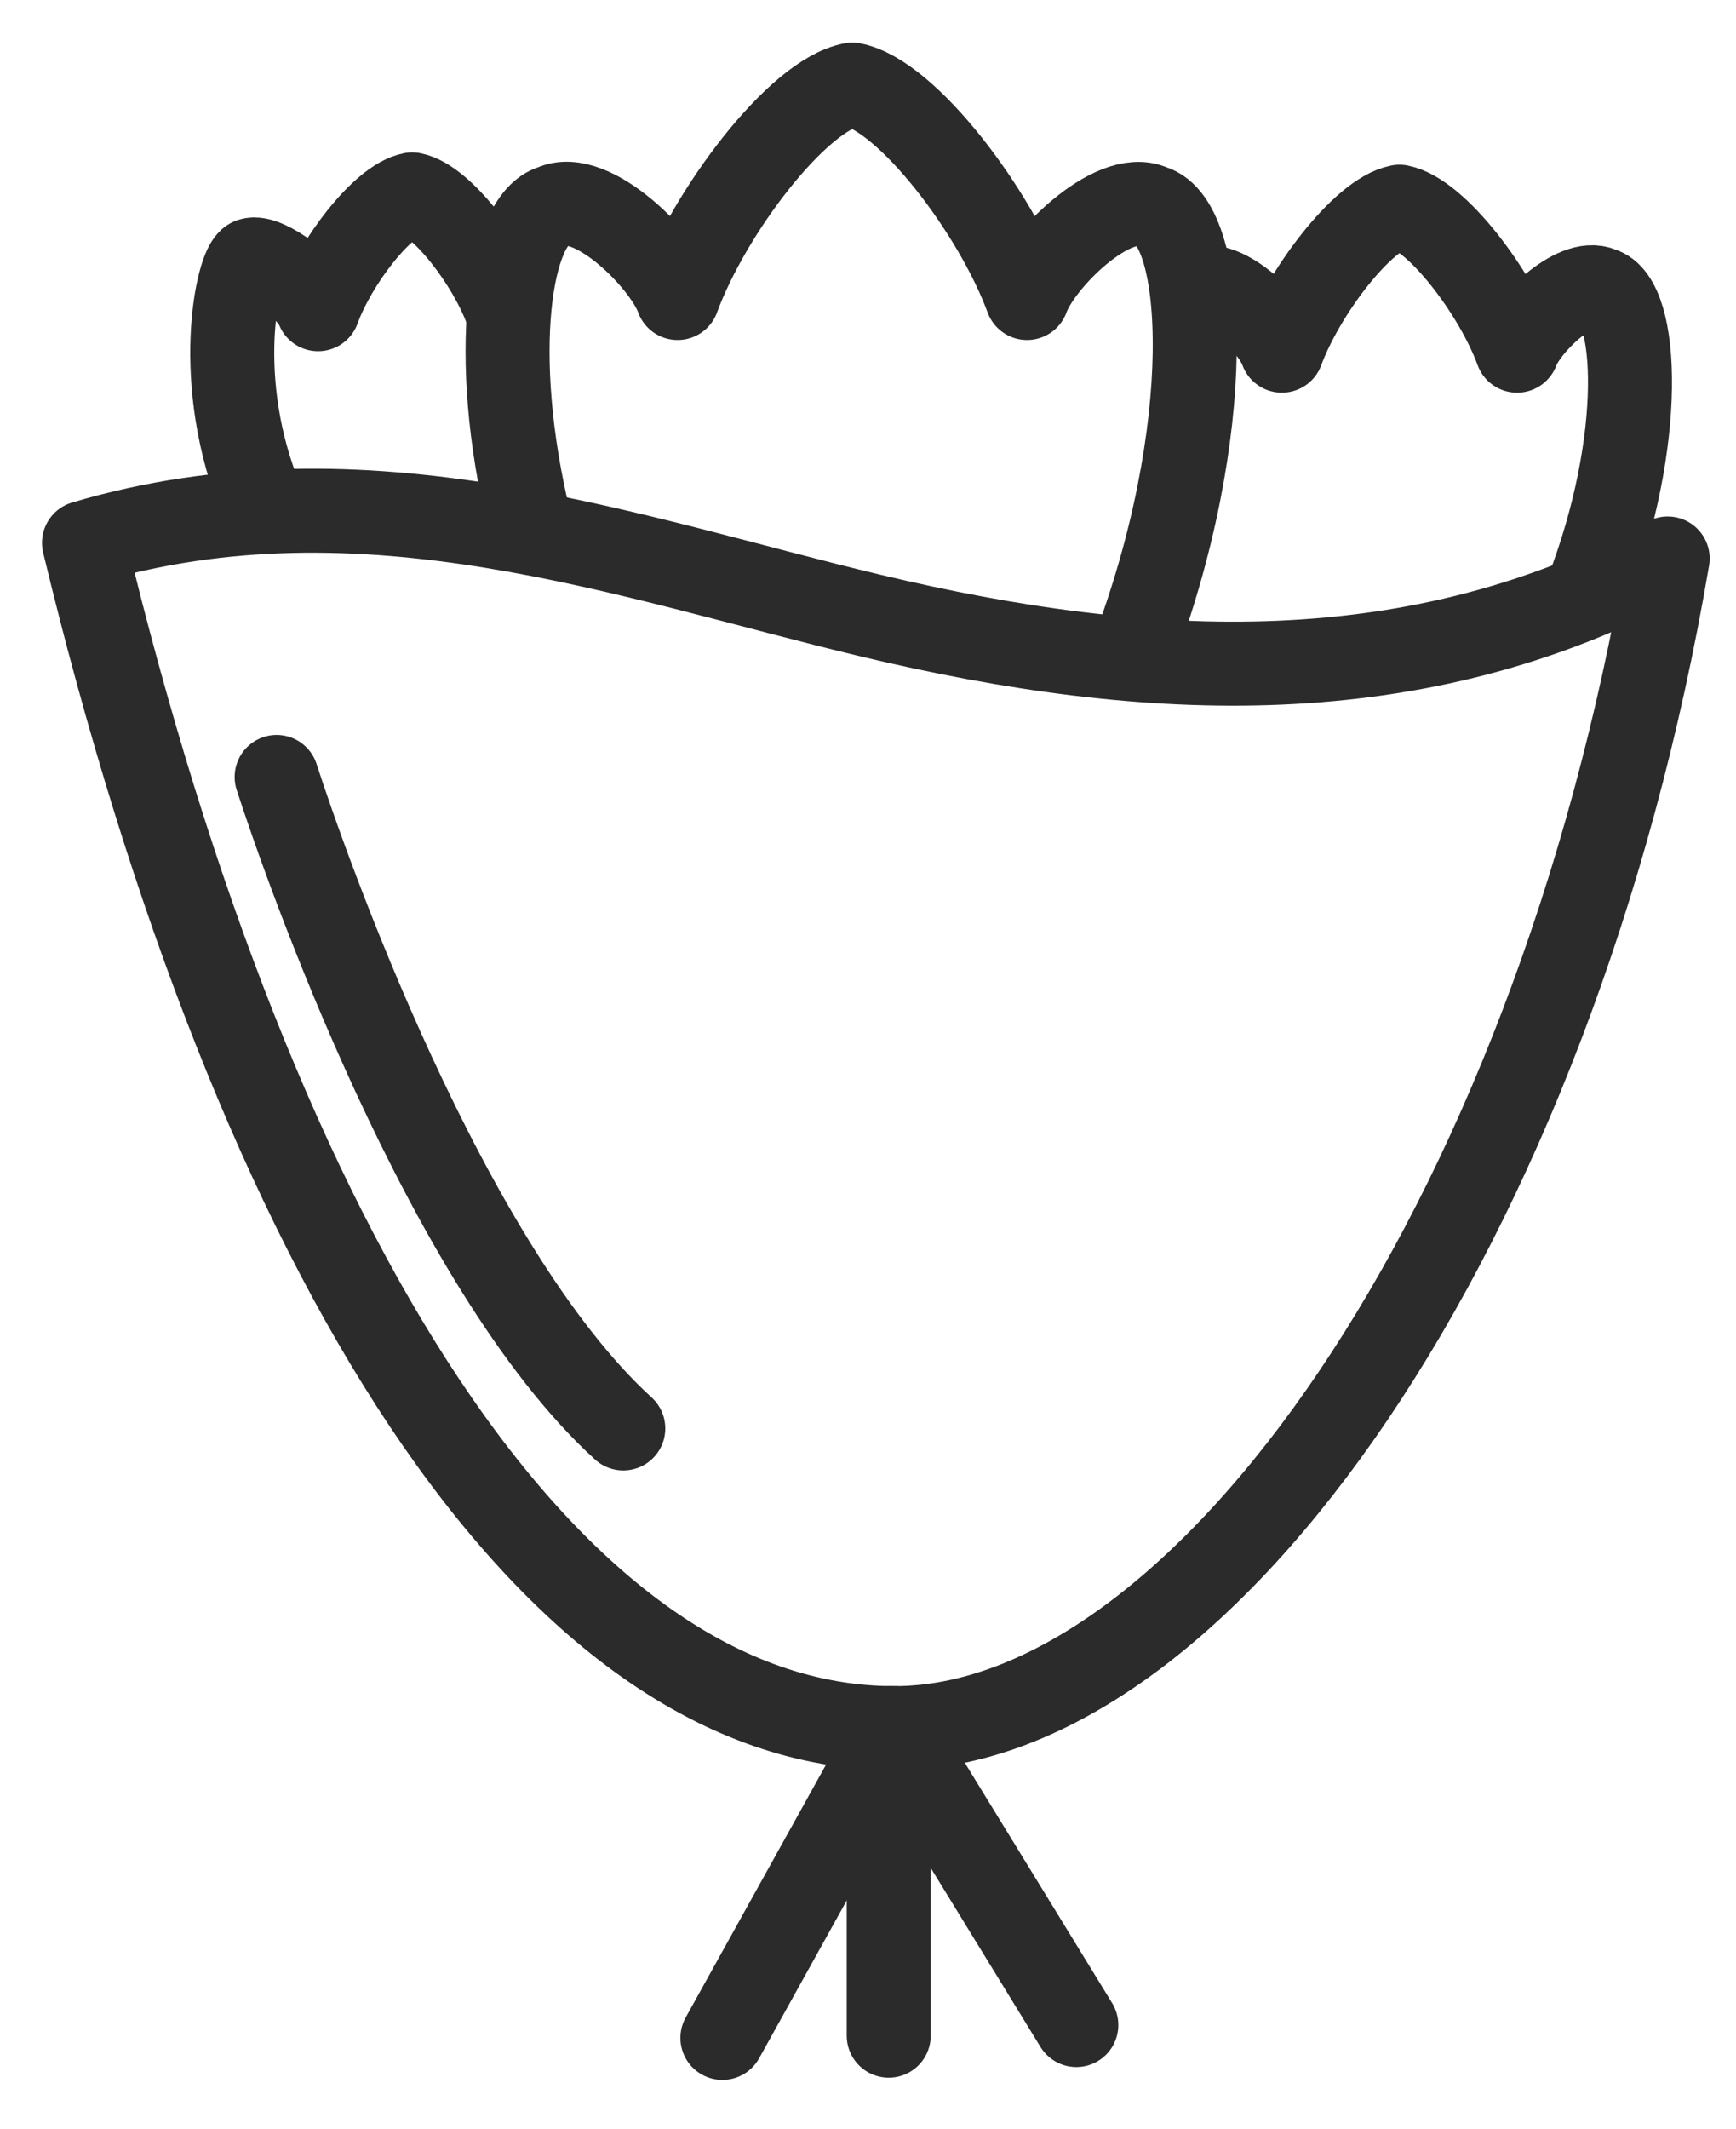
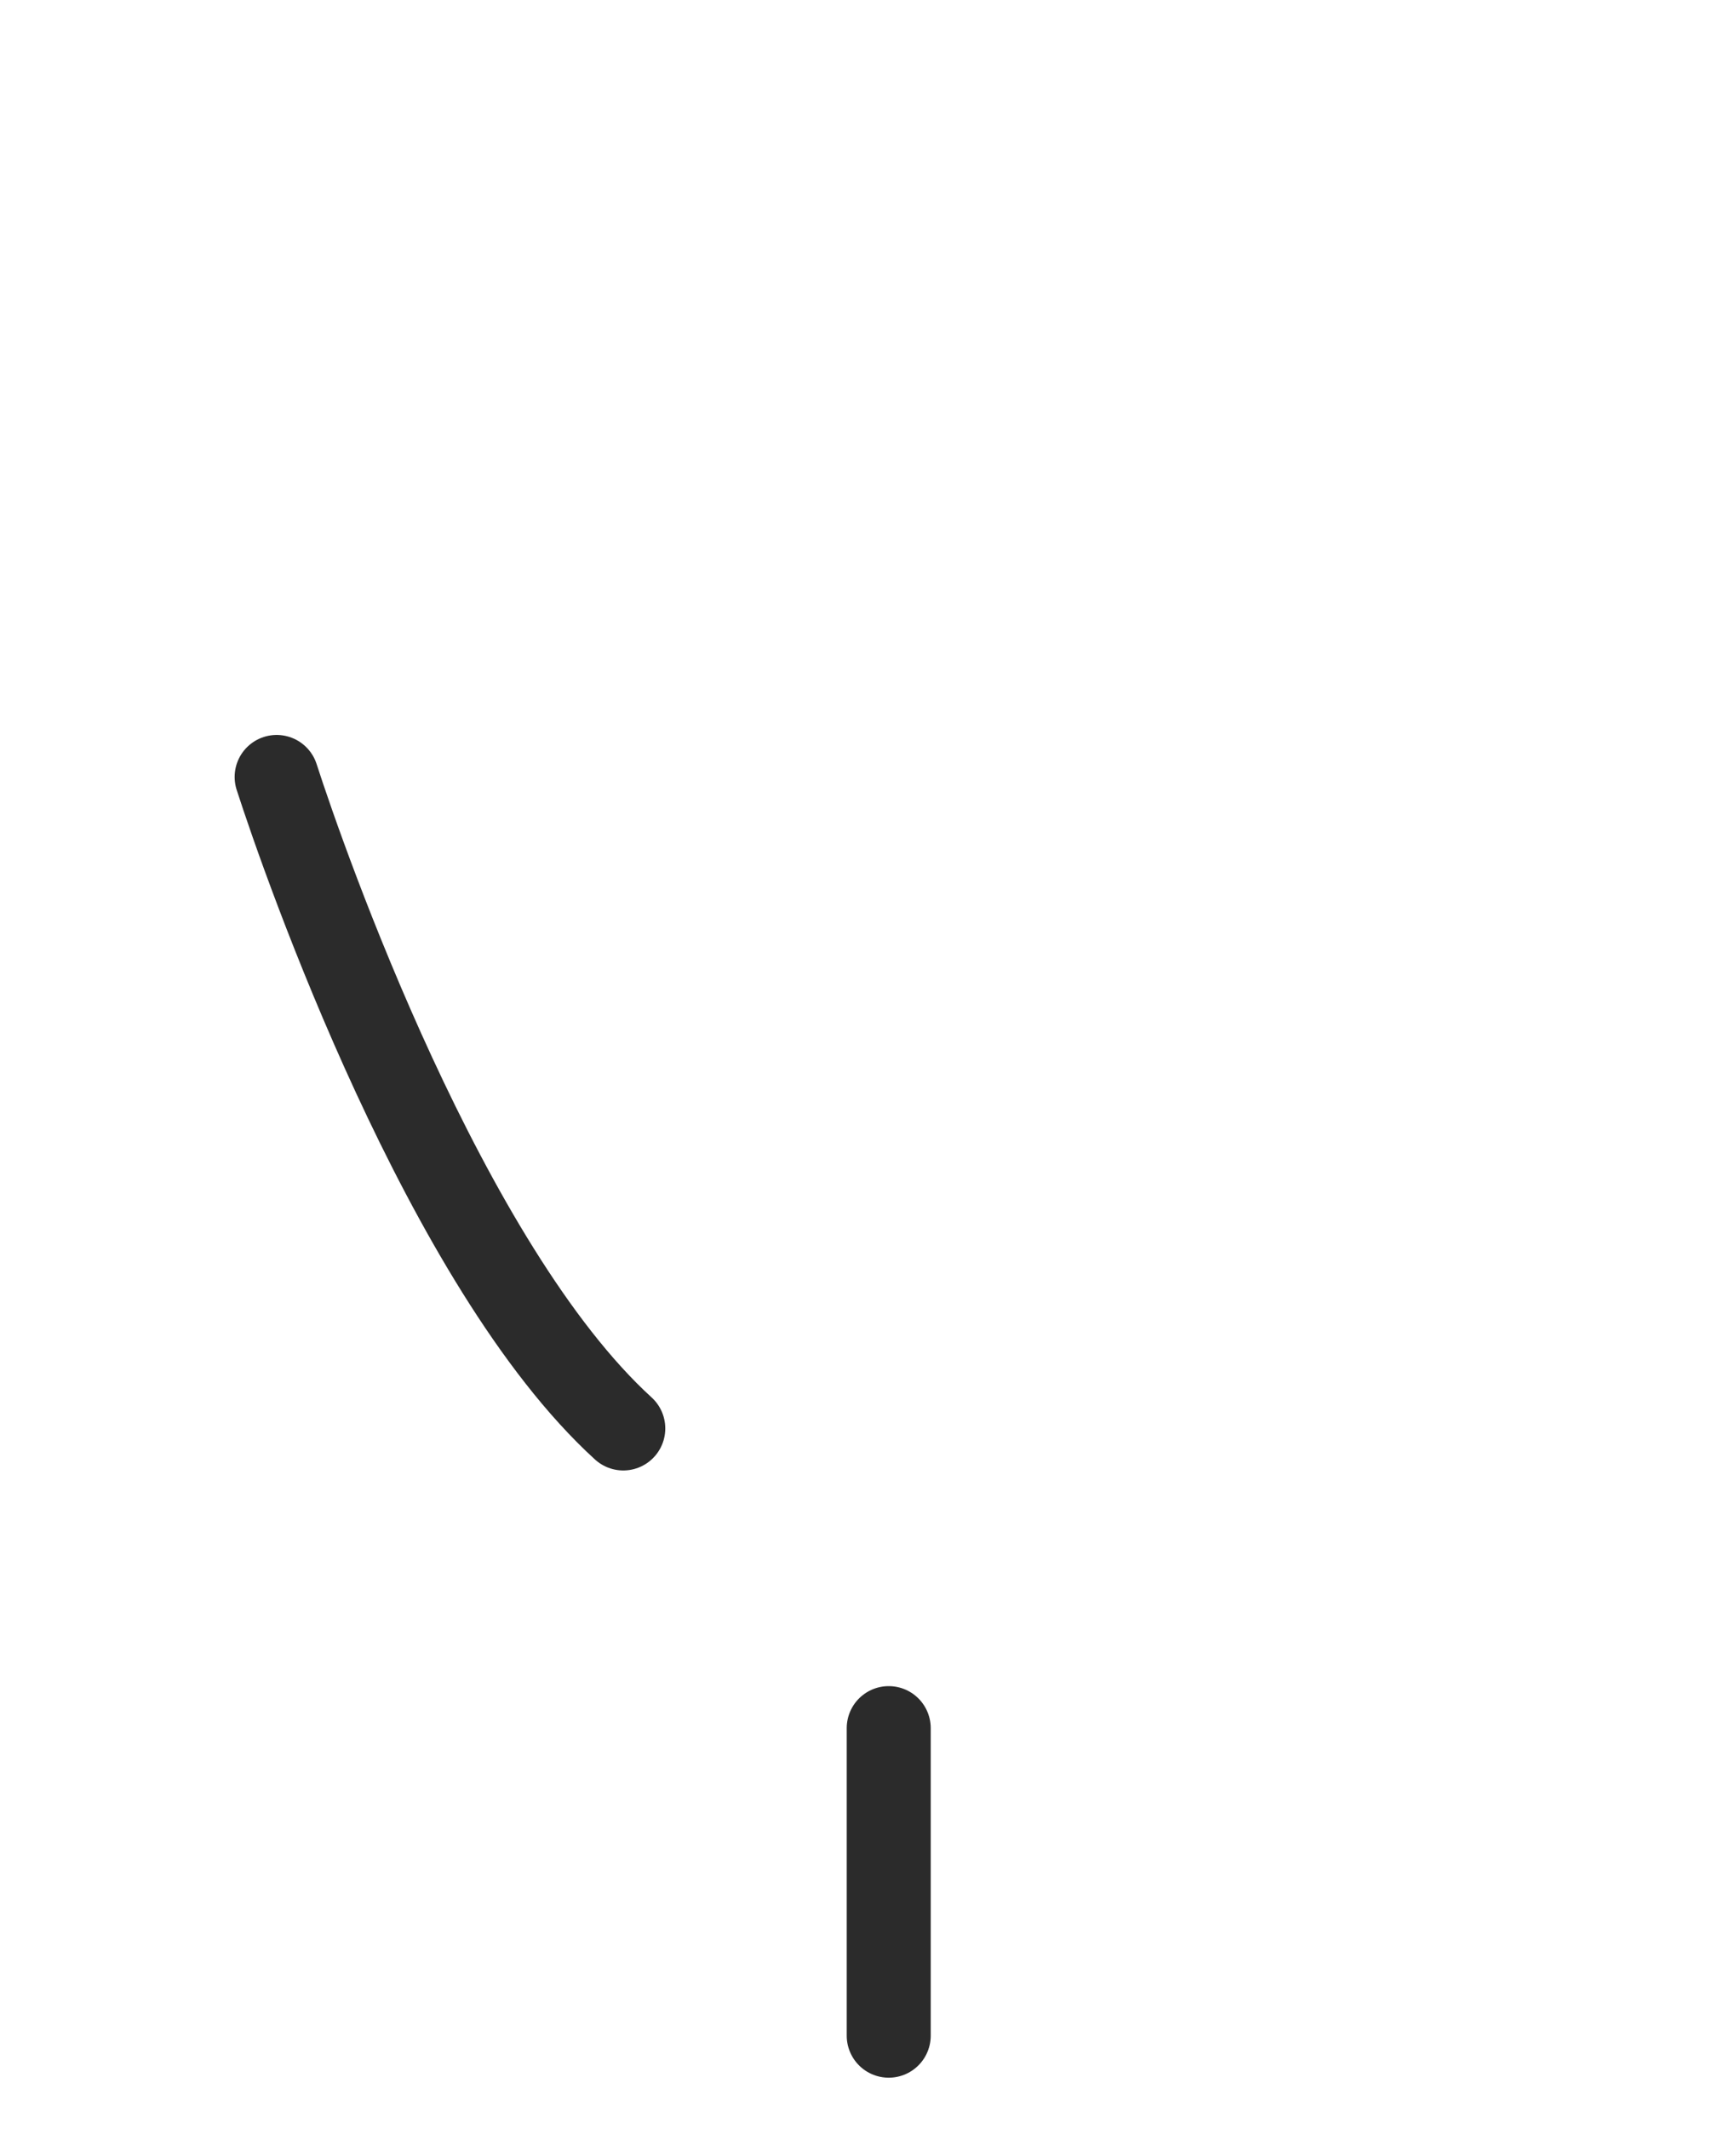
<svg xmlns="http://www.w3.org/2000/svg" width="31" height="38" viewBox="0 0 31 38" fill="none">
-   <path d="M15.55 10.99C11.27 9.97 6.52 8.2 1.5 9.69C4.57 22.43 9.83 30.85 15.97 30.85C21.46 30.85 27.74 21.97 29.78 9.97C25.31 12.38 20.53 12.18 15.55 10.99Z" stroke="#2B2B2B" stroke-width="1.5" stroke-miterlimit="10" stroke-linecap="round" stroke-linejoin="round" />
-   <path d="M12.9 36.38L15.97 30.85L19.22 36.15" stroke="#2B2B2B" stroke-width="1.5" stroke-miterlimit="10" stroke-linecap="round" stroke-linejoin="round" />
  <path d="M15.87 36.34V30.85" stroke="#2B2B2B" stroke-width="1.5" stroke-miterlimit="10" stroke-linecap="round" stroke-linejoin="round" />
-   <path d="M9.45 9.3C8.73 6.32 9.1 3.91 9.87 3.69C10.57 3.36 11.87 4.67 12.1 5.32C12.66 3.79 14.24 1.69 15.22 1.51C16.2 1.7 17.78 3.79 18.34 5.32C18.57 4.67 19.87 3.37 20.57 3.69C21.55 3.97 21.75 7.69 20.2 11.74" stroke="#2B2B2B" stroke-width="1.5" stroke-miterlimit="10" stroke-linecap="round" stroke-linejoin="round" />
-   <path d="M21.39 5.16C21.86 4.94 22.74 5.82 22.89 6.26C23.27 5.23 24.33 3.82 24.99 3.69C25.65 3.82 26.71 5.22 27.09 6.26C27.25 5.82 28.12 4.95 28.59 5.16C29.25 5.35 29.39 7.85 28.34 10.57" stroke="#2B2B2B" stroke-width="1.5" stroke-miterlimit="10" stroke-linecap="round" stroke-linejoin="round" />
-   <path d="M4.68 8.97C3.78 6.82 4.24 4.74 4.48 4.64C4.75 4.55 5.56 5.17 5.68 5.52C5.98 4.69 6.83 3.57 7.36 3.47C7.89 3.57 8.74 4.7 9.04 5.52" stroke="#2B2B2B" stroke-width="1.5" stroke-miterlimit="10" stroke-linecap="round" stroke-linejoin="round" />
  <path d="M4.94 13.87C5.45 15.45 7.96 22.61 11.13 25.5" stroke="#2B2B2B" stroke-width="1.5" stroke-miterlimit="10" stroke-linecap="round" stroke-linejoin="round" />
</svg>